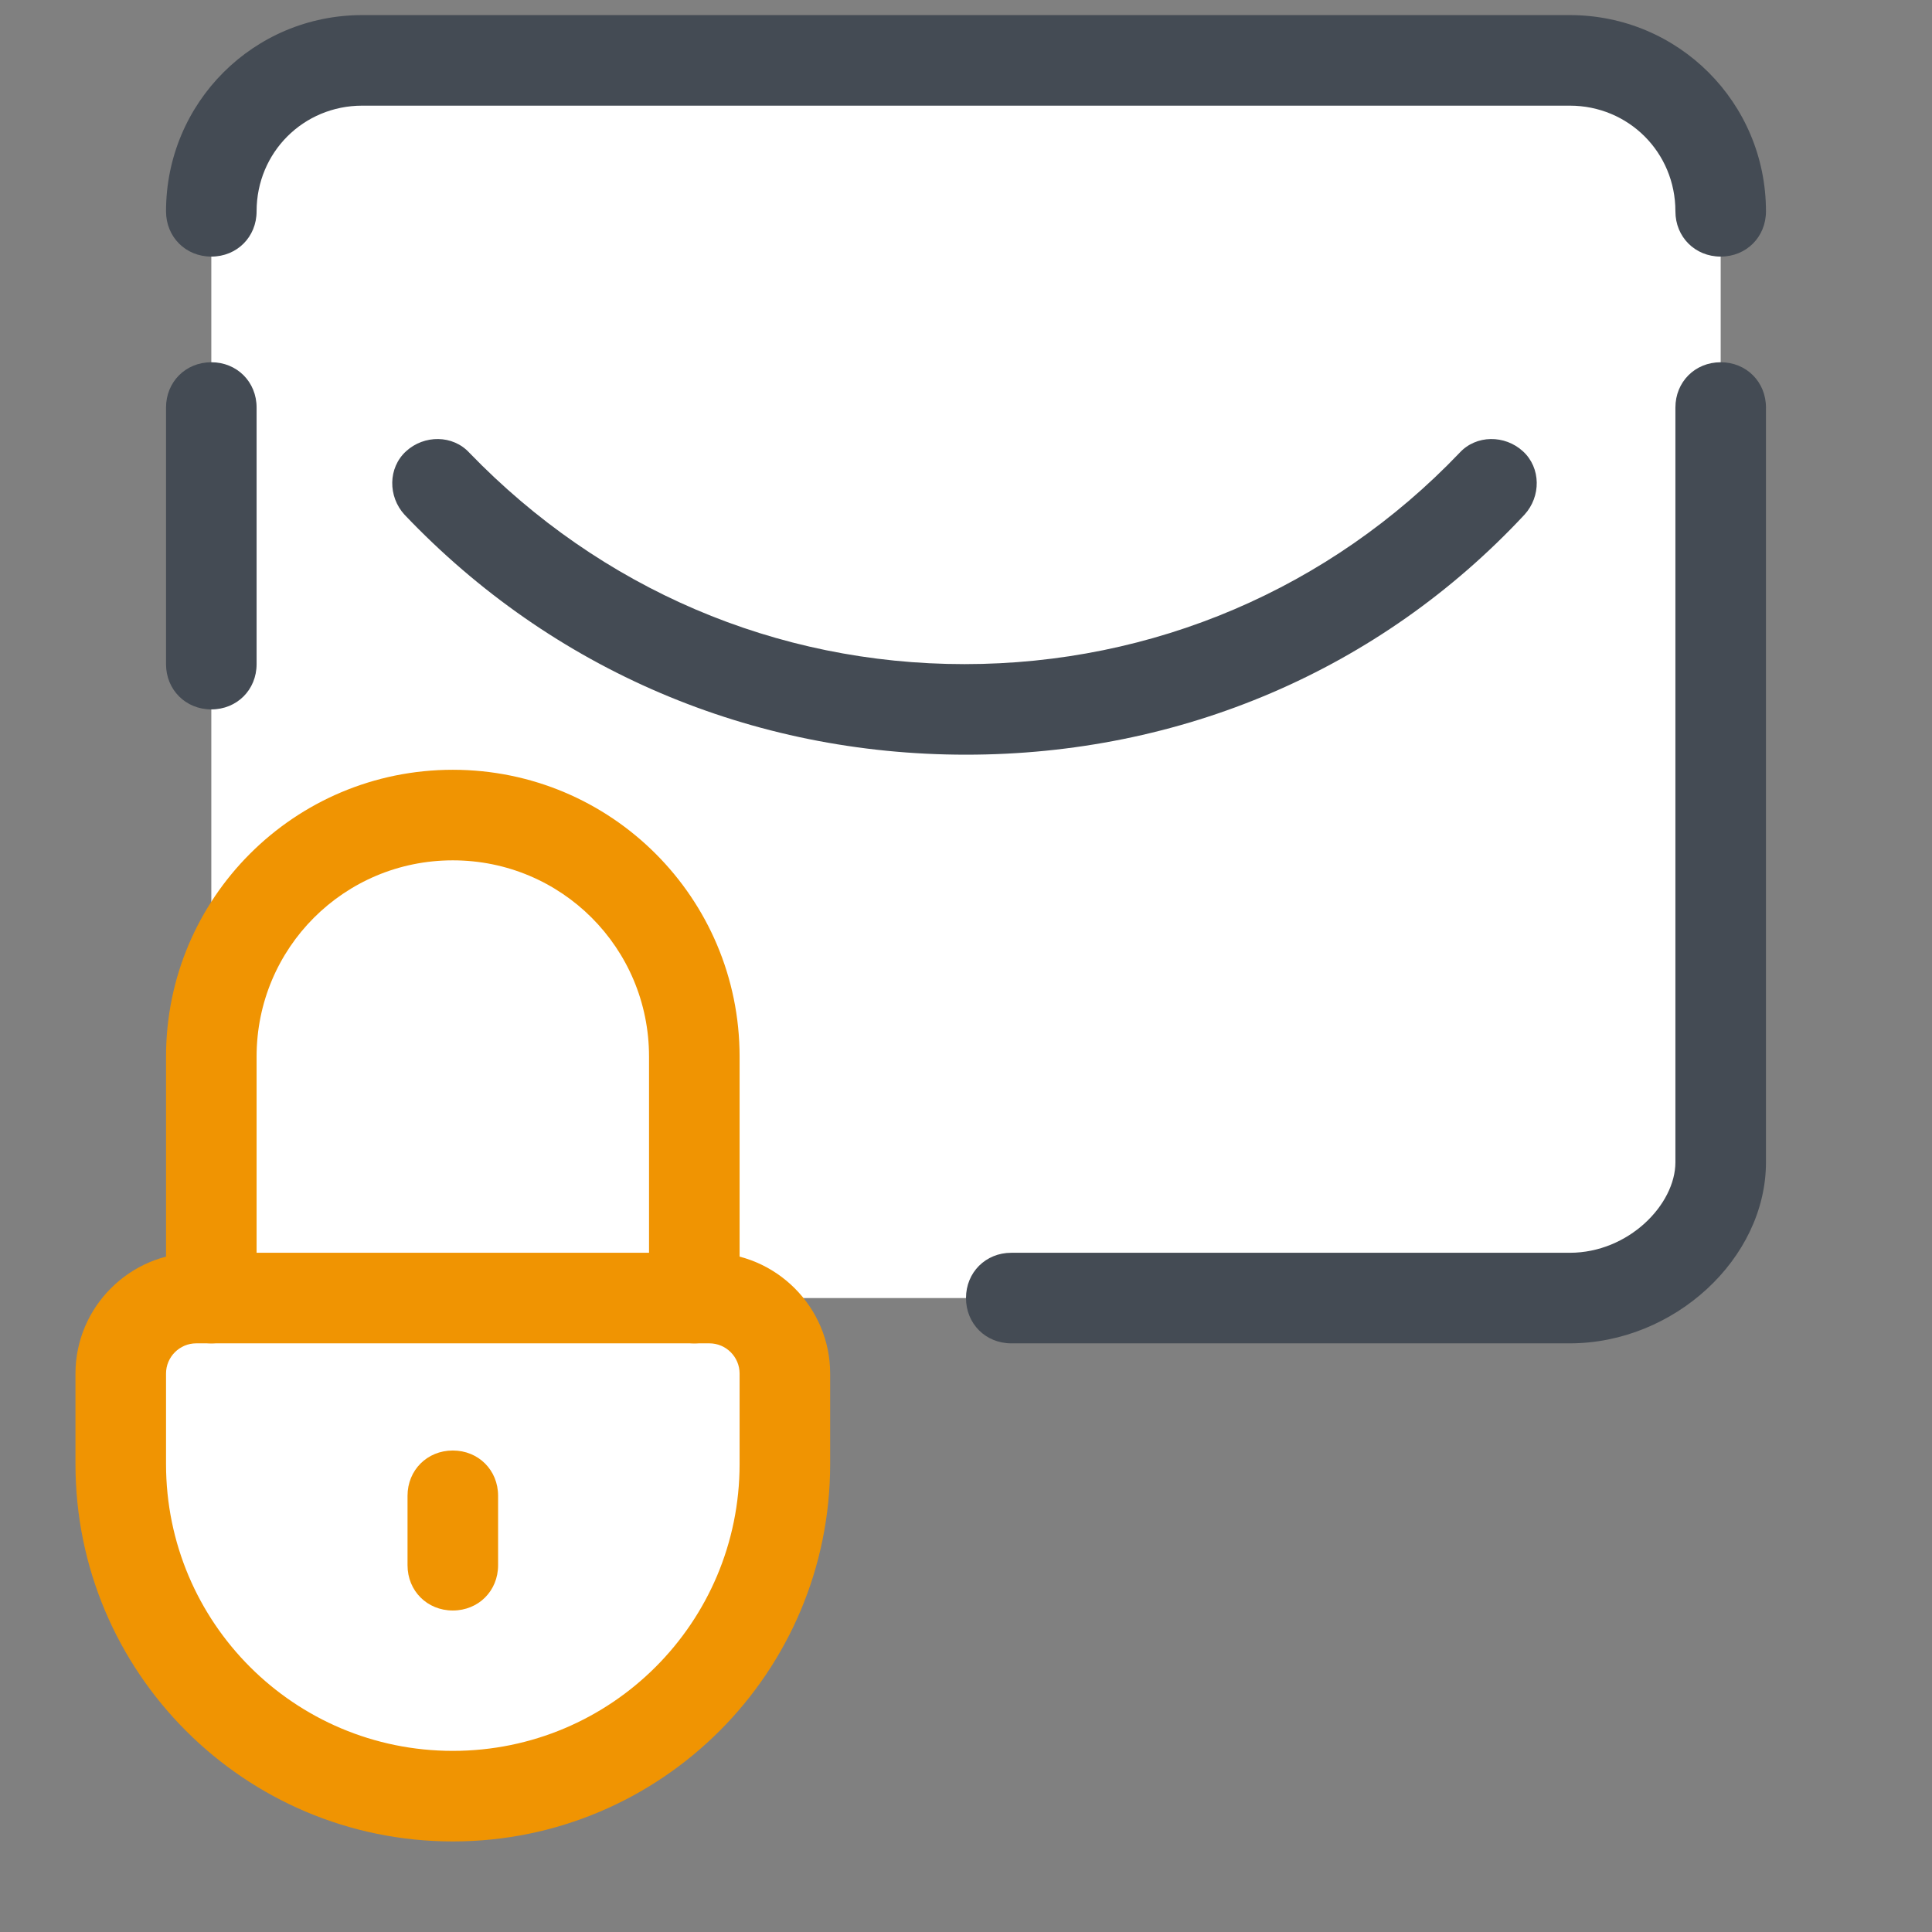
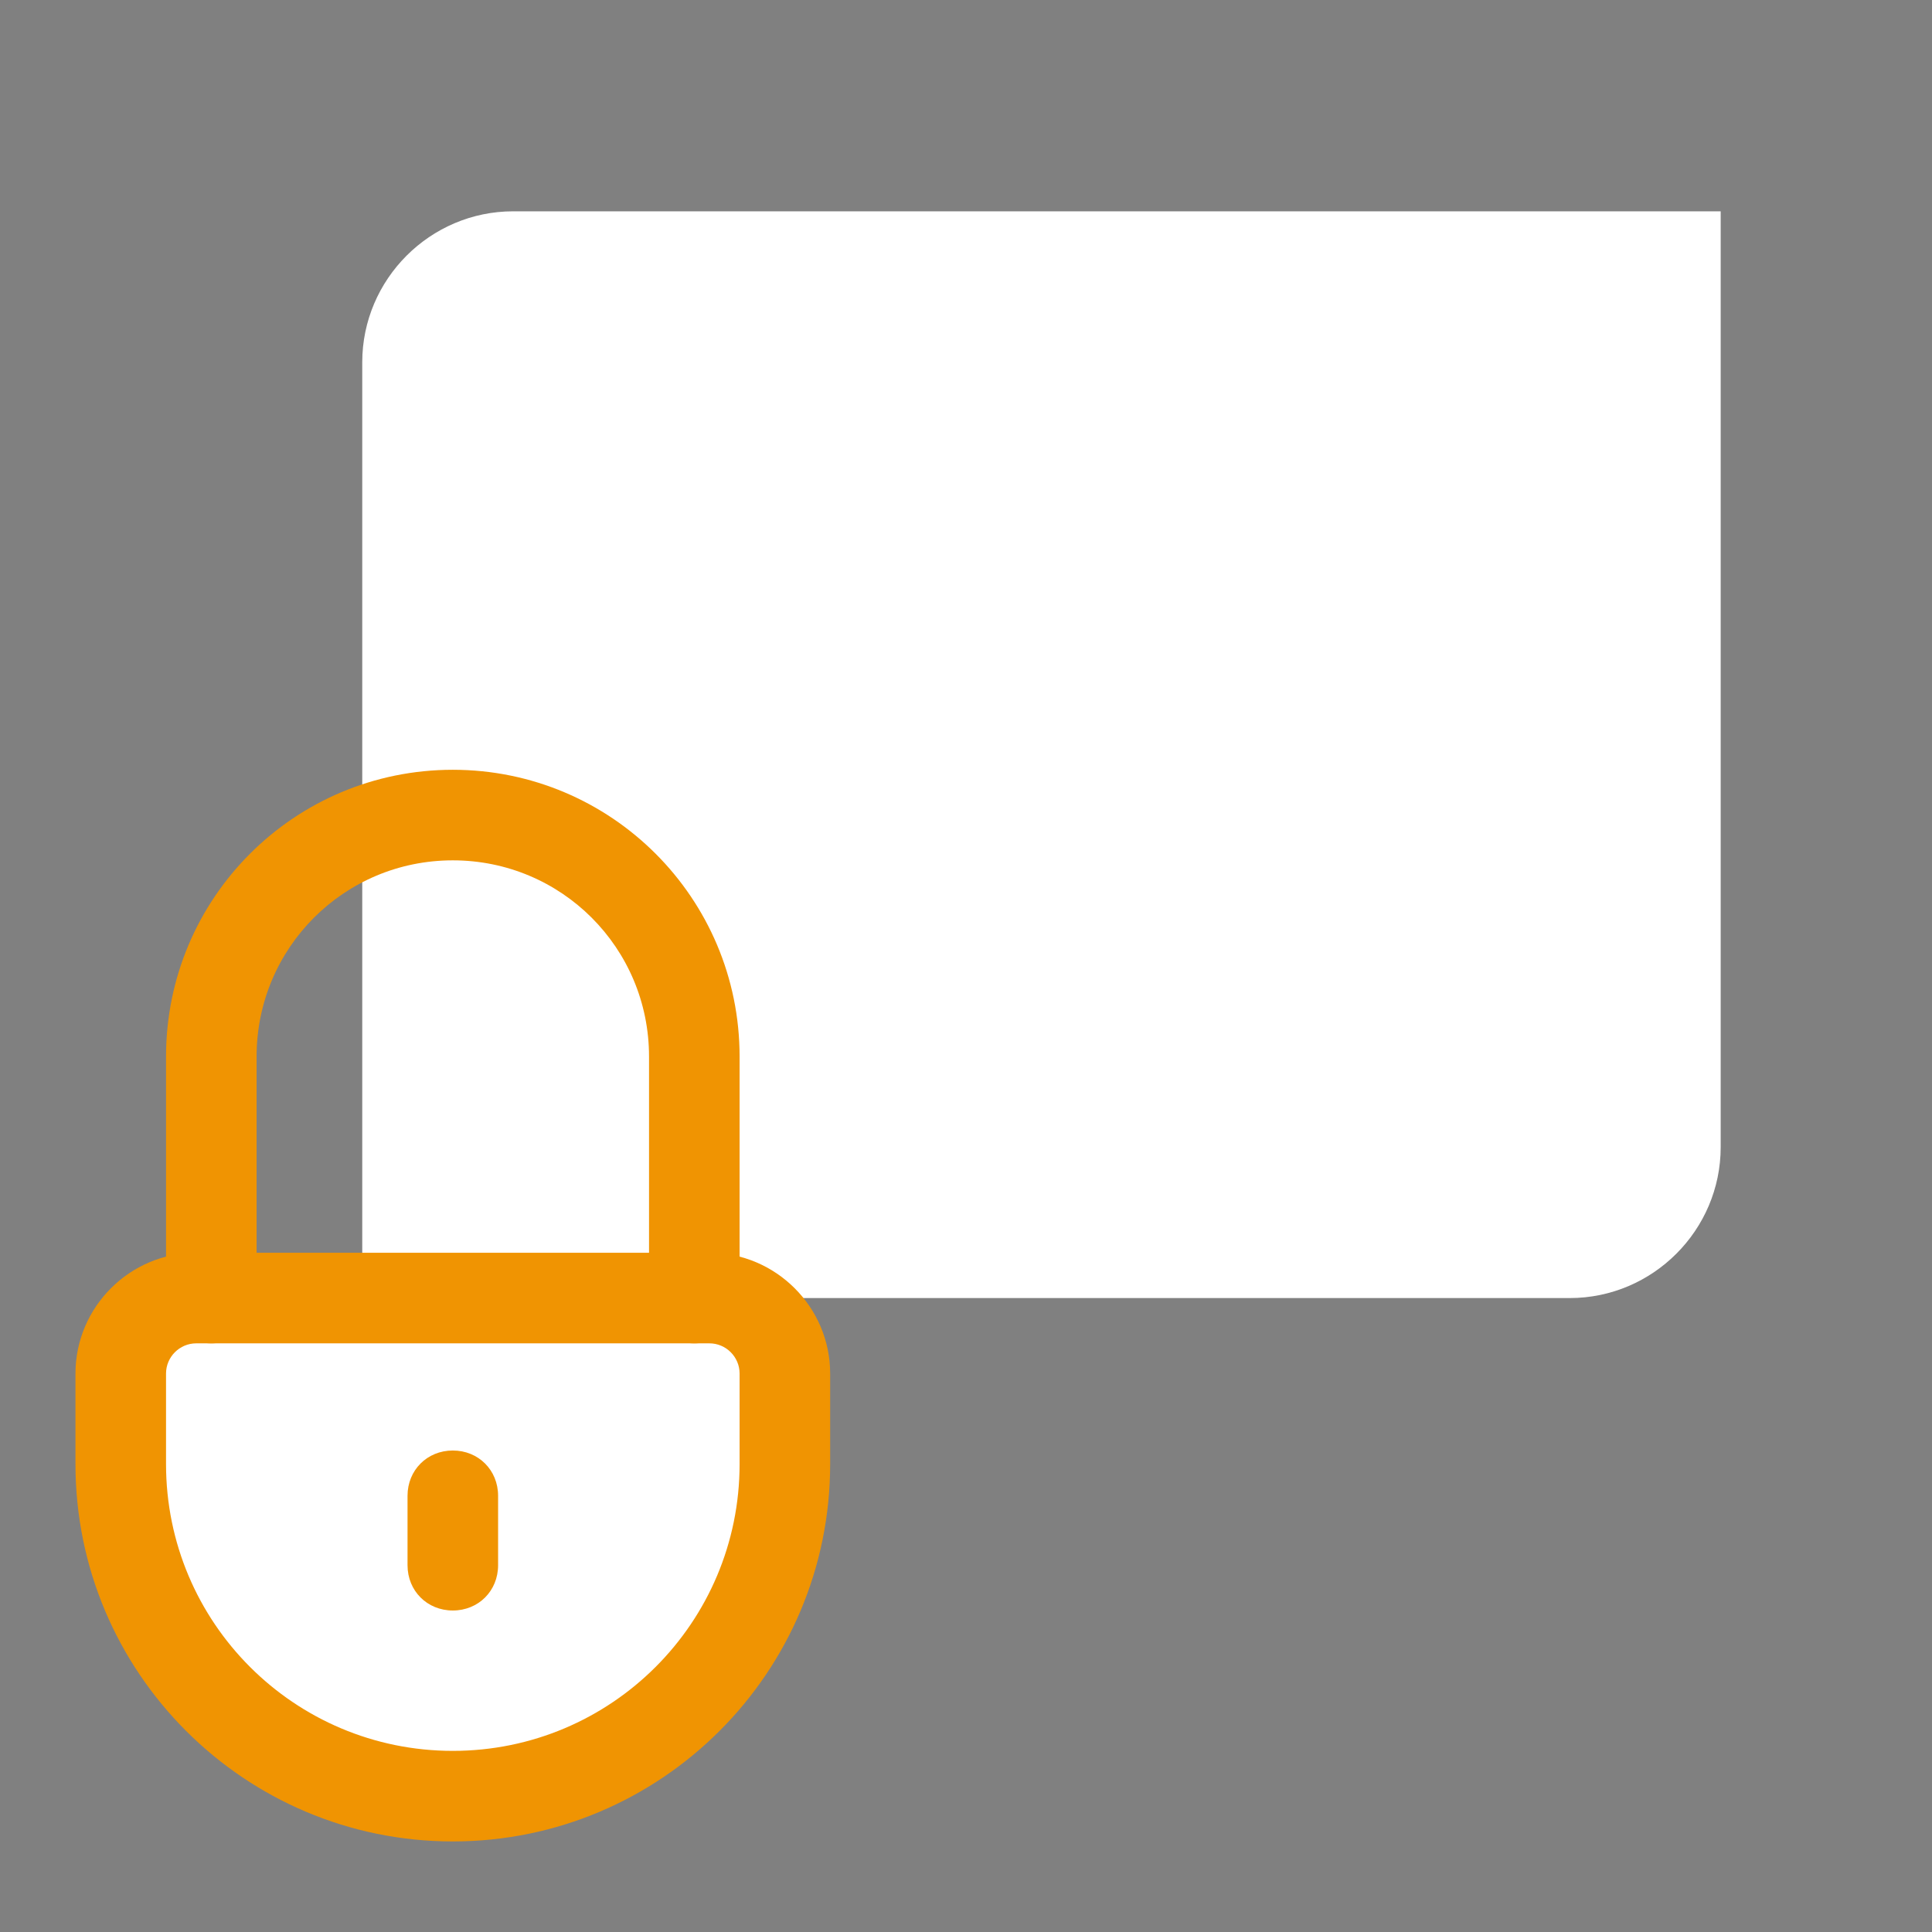
<svg xmlns="http://www.w3.org/2000/svg" viewBox="0,0,256,256" width="64px" height="64px" fill-rule="nonzero">
  <rect x="0" y="0" width="256" height="256" fill="#808080" stroke="none" />
  <g fill="none" fill-rule="nonzero" stroke="none" stroke-width="1" stroke-linecap="butt" stroke-linejoin="miter" stroke-miterlimit="10" stroke-dasharray="" stroke-dashoffset="0" font-family="none" font-weight="none" font-size="none" text-anchor="none" style="mix-blend-mode: normal">
    <g transform="scale(2,2)">
-       <path d="M24,86h80c5.5,0 10,-4.5 10,-10v-62c0,-5.5 -4.5,-10 -10,-10h-80c-5.5,0 -10,4.5 -10,10v62c0,5.5 4.5,10 10,10z" fill="#ffffff" />
-       <path d="M14,47c-1.7,0 -3,-1.3 -3,-3v-17c0,-1.7 1.3,-3 3,-3c1.7,0 3,1.3 3,3v17c0,1.7 -1.3,3 -3,3zM104,89h-37c-1.7,0 -3,-1.3 -3,-3c0,-1.7 1.3,-3 3,-3h37c3.9,0 7,-3.2 7,-6v-50c0,-1.7 1.3,-3 3,-3c1.7,0 3,1.3 3,3v50c0,6.4 -6.1,12 -13,12zM64,50c-14.2,0 -27.4,-5.6 -37.2,-15.9c-1.1,-1.2 -1.1,-3.1 0.1,-4.2c1.2,-1.1 3.1,-1.1 4.2,0.1c8.7,9 20.3,14 32.8,14c12.5,0 24.2,-5 32.8,-14c1.1,-1.2 3,-1.2 4.2,-0.1c1.2,1.1 1.2,3 0.1,4.2c-9.6,10.3 -22.8,15.9 -37,15.9z" fill="#444b54" />
+       <path d="M24,86h80c5.5,0 10,-4.5 10,-10v-62h-80c-5.5,0 -10,4.5 -10,10v62c0,5.5 4.5,10 10,10z" fill="#ffffff" />
      <g fill="#444b54">
-         <path d="M114,17c-1.7,0 -3,-1.3 -3,-3c0,-3.9 -3.1,-7 -7,-7h-80c-3.9,0 -7,3.1 -7,7c0,1.7 -1.3,3 -3,3c-1.7,0 -3,-1.3 -3,-3c0,-7.2 5.8,-13 13,-13h80c7.2,0 13,5.8 13,13c0,1.7 -1.3,3 -3,3z" />
-       </g>
+         </g>
      <g>
        <path d="M30,119v0c-12.2,0 -22,-9.8 -22,-22v-6c0,-2.8 2.2,-5 5,-5h34c2.8,0 5,2.2 5,5v6c0,12.2 -9.8,22 -22,22z" fill="#ffffff" />
        <path d="M46,89c-1.7,0 -3,-1.3 -3,-3v-16c0,-7.2 -5.8,-13 -13,-13c-7.2,0 -13,5.8 -13,13v16c0,1.7 -1.3,3 -3,3c-1.7,0 -3,-1.3 -3,-3v-16c0,-10.5 8.5,-19 19,-19c10.5,0 19,8.5 19,19v16c0,1.7 -1.3,3 -3,3zM30,106.7c-1.7,0 -3,-1.3 -3,-3v-4.6c0,-1.7 1.3,-3 3,-3c1.7,0 3,1.3 3,3v4.6c0,1.7 -1.3,3 -3,3z" fill="#f09402" />
        <path d="M30,122c-13.8,0 -25,-11.2 -25,-25v-6c0,-4.4 3.6,-8 8,-8h34c4.4,0 8,3.6 8,8v6c0,13.8 -11.2,25 -25,25zM13,89c-1.1,0 -2,0.9 -2,2v6c0,10.5 8.5,19 19,19c10.5,0 19,-8.5 19,-19v-6c0,-1.1 -0.9,-2 -2,-2z" fill="#f09402" />
      </g>
    </g>
  </g>
</svg>